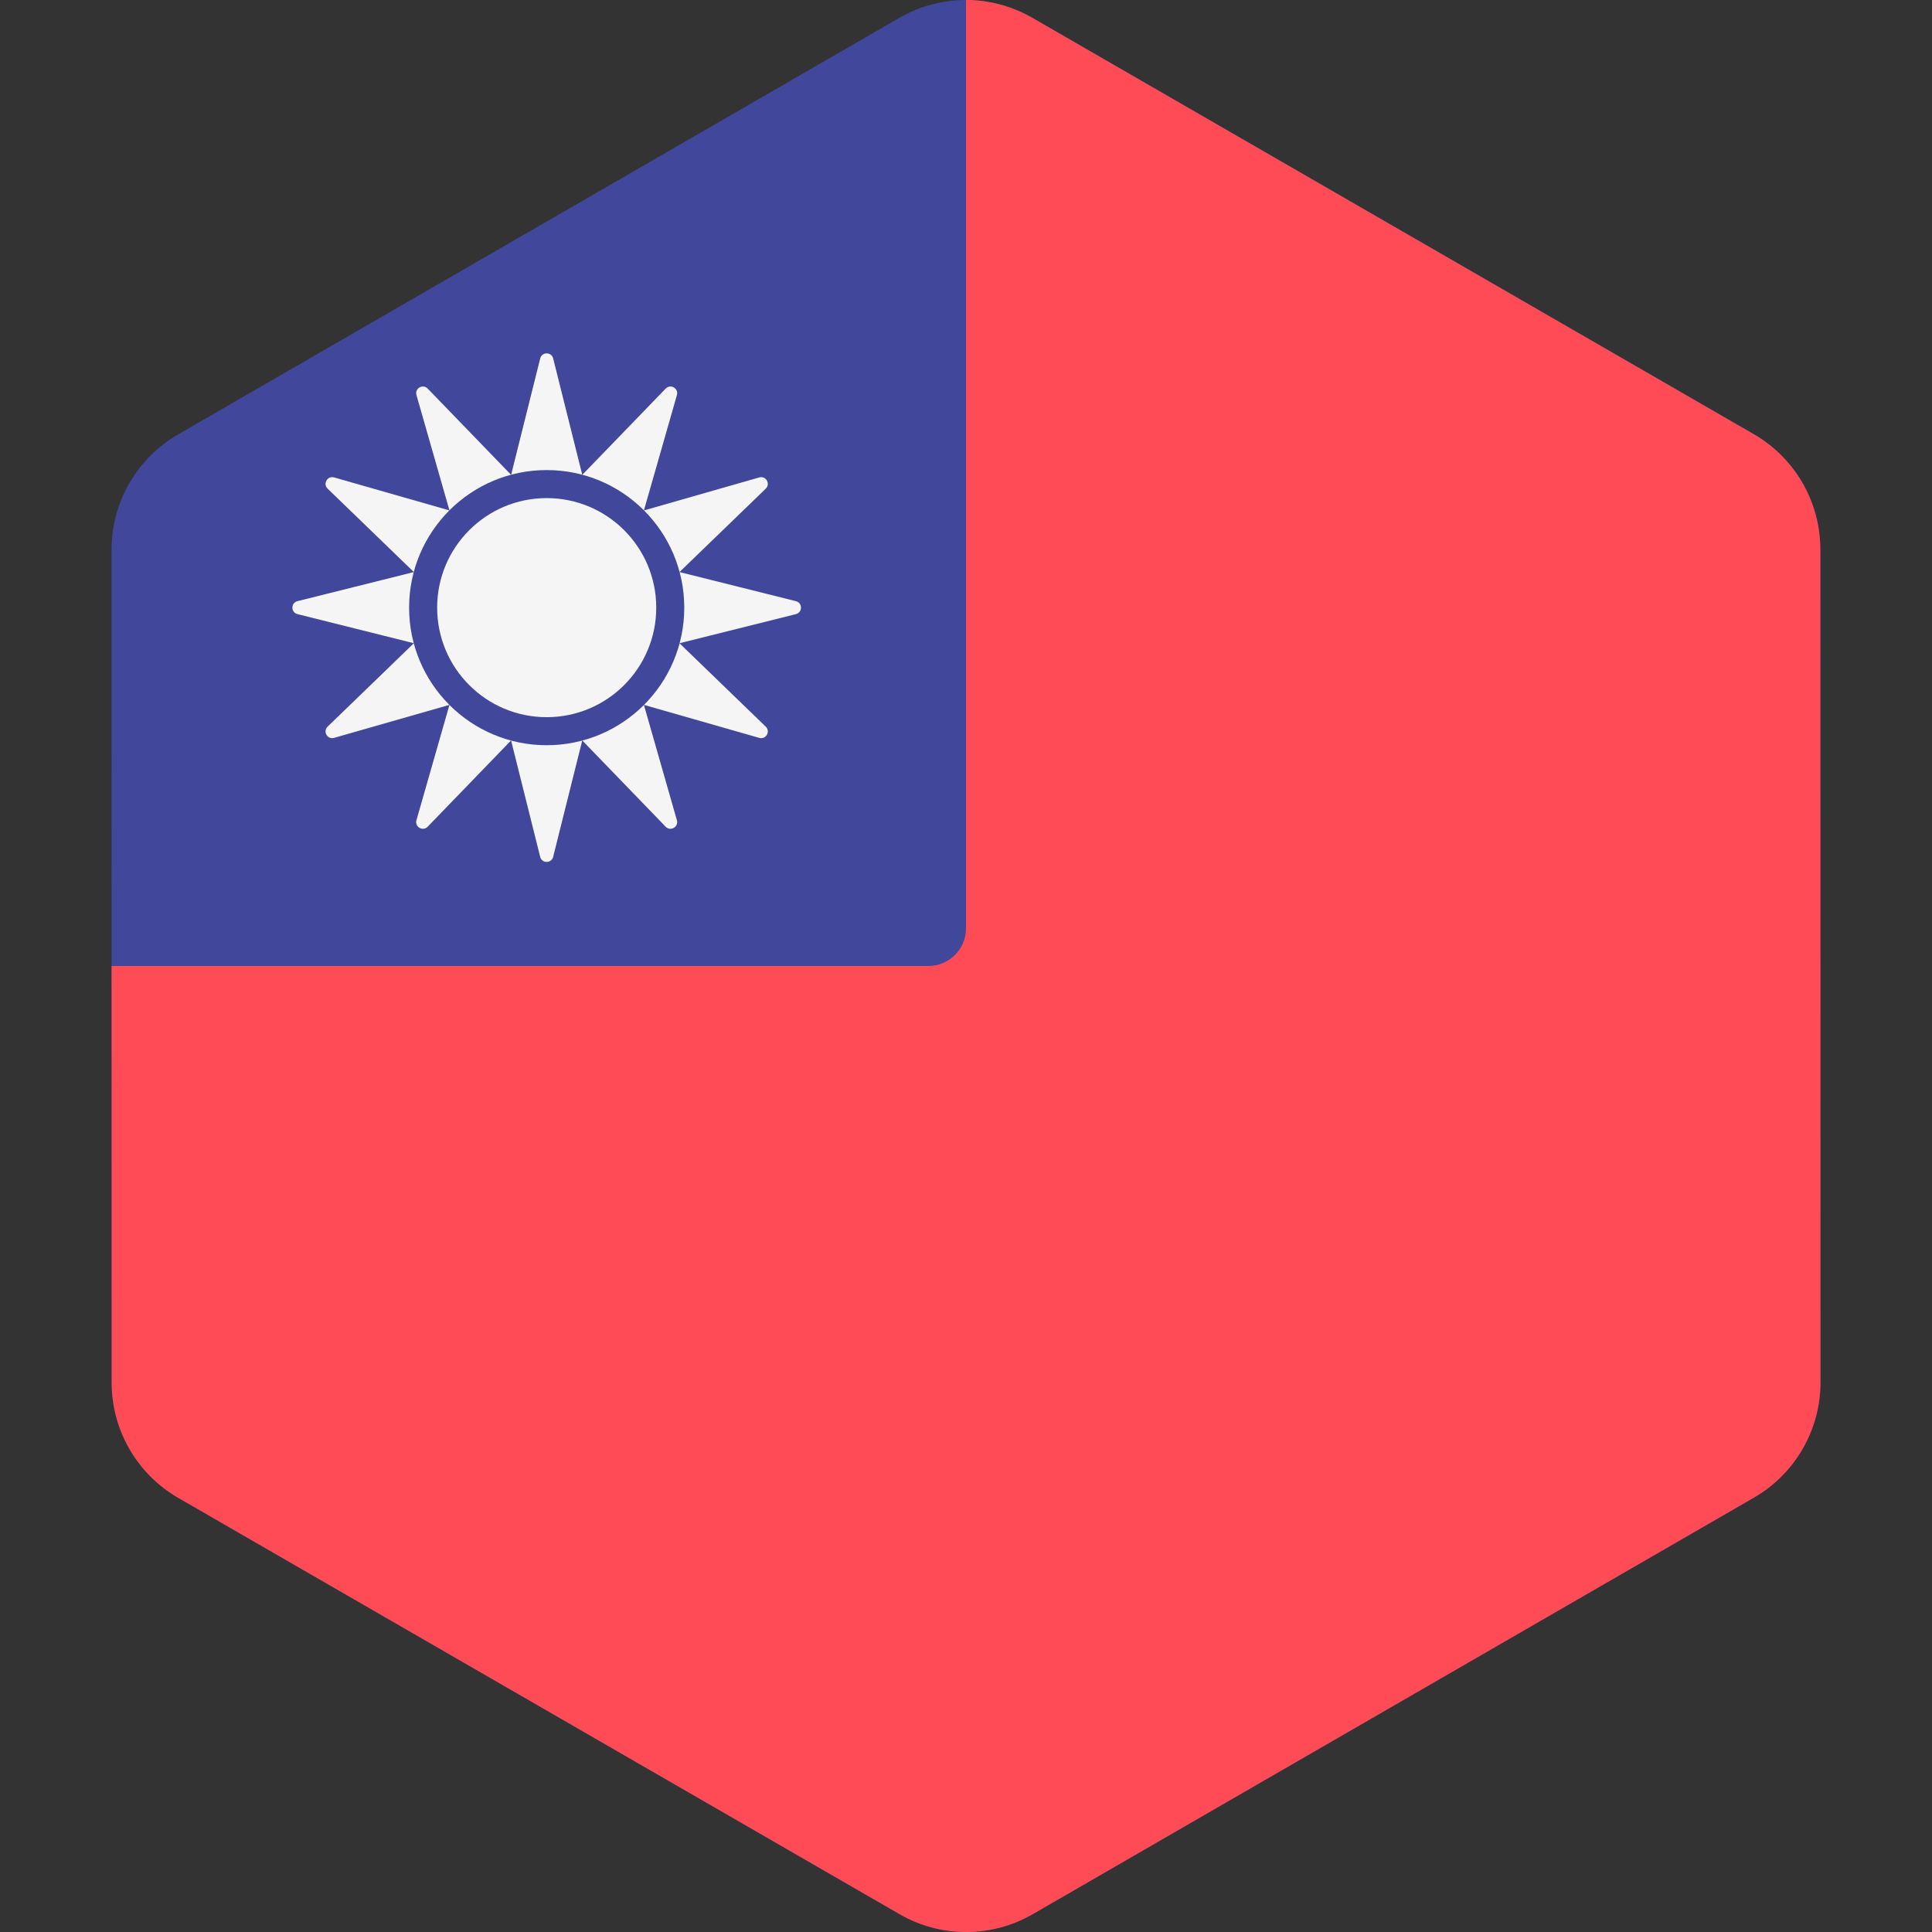
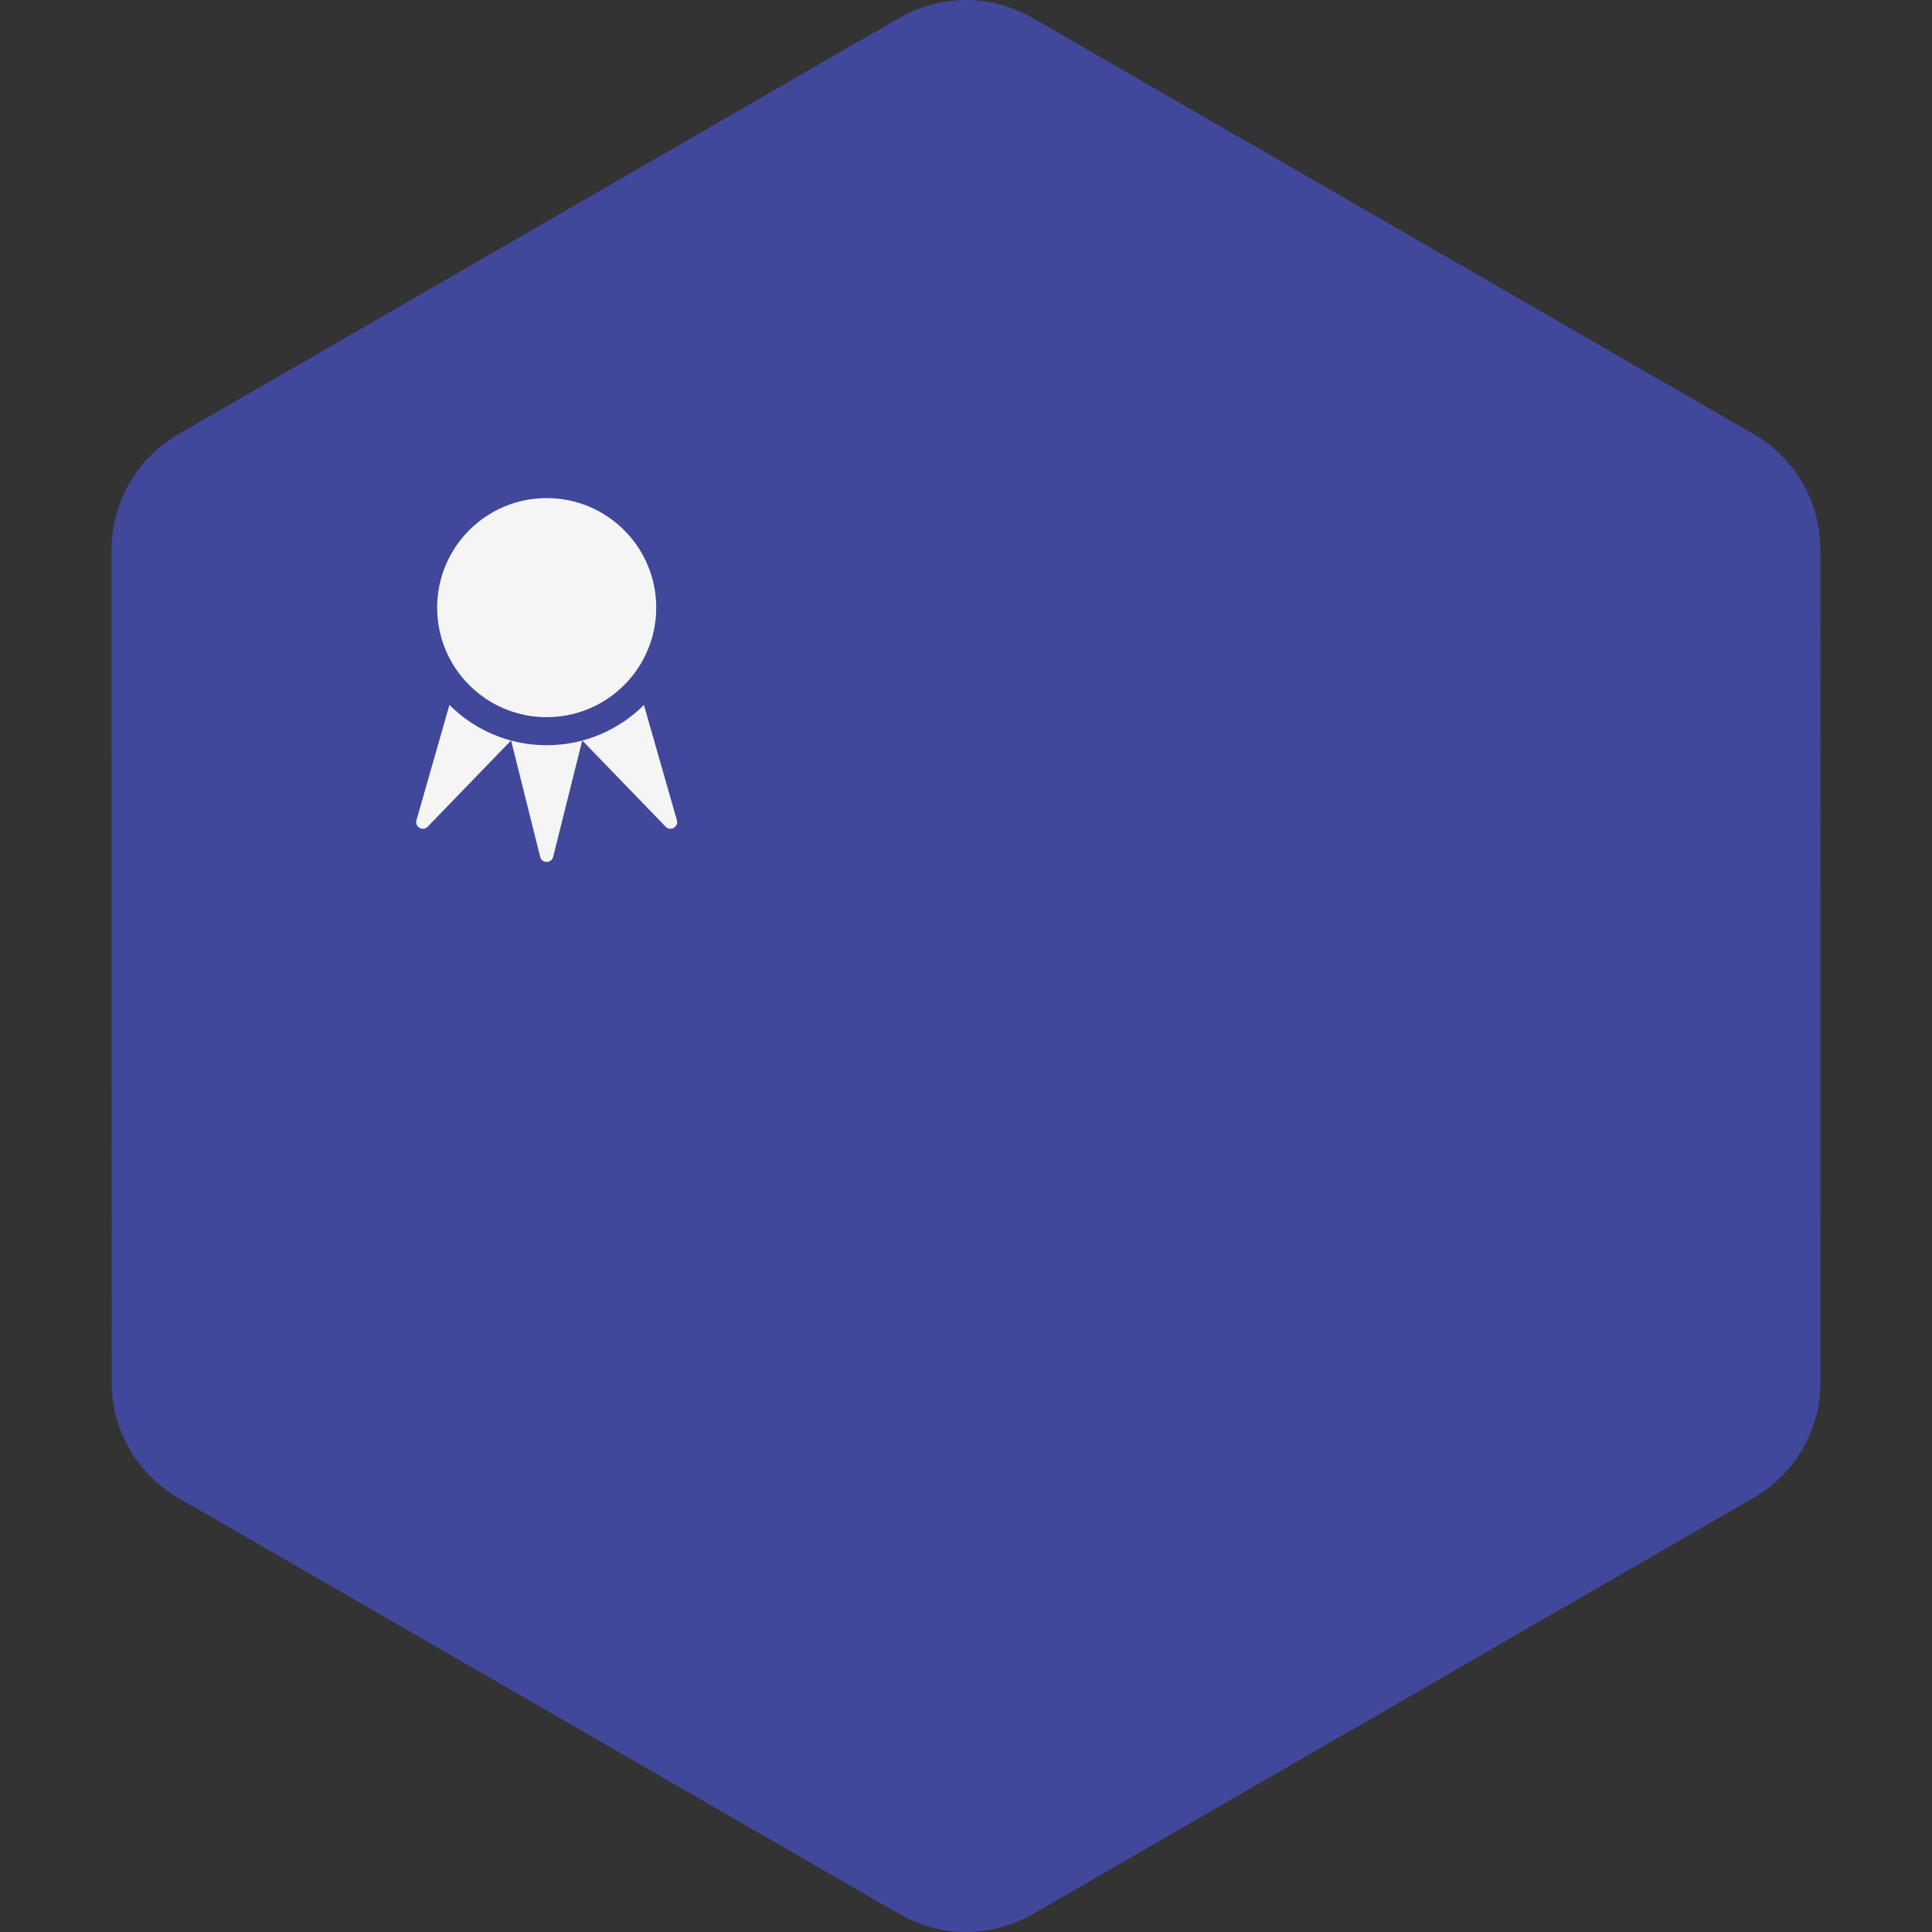
<svg xmlns="http://www.w3.org/2000/svg" version="1.1" id="Layer_1" x="0px" y="0px" viewBox="0 0 512.002 512.002" style="enable-background:new 0 0 512.002 512.002;" xml:space="preserve">
  <rect x="0" y="0" width="512.002" height="512.002" fill="#333333" stroke="none" />
  <path style="fill:#41479B;" d="M29.592,366.398l-0.036-220.71c-0.003-12.606,6.722-24.257,17.639-30.561L238.316,4.741  c10.917-6.304,24.368-6.307,35.286-0.006L464.76,115.057c10.918,6.302,17.646,17.95,17.649,30.556l0.036,220.71  c0.003,12.606-6.722,24.257-17.639,30.562L273.684,507.272c-10.917,6.306-24.368,6.307-35.286,0.006L47.24,396.954  C36.322,390.653,29.594,379.006,29.592,366.398z" />
-   <path style="fill:#FF4B55;" d="M482.409,145.613c-0.003-12.606-6.729-24.254-17.649-30.556L273.602,4.734  c-8.926-5.17-17.445-4.724-17.601-4.724v245.997c0,5.522-4.476,9.997-9.997,9.997H29.574l0.019,110.393  c0.003,12.606,6.729,24.254,17.649,30.556L238.4,507.277c10.918,6.301,24.369,6.299,35.286-0.006l191.122-110.387  c10.917-6.304,17.64-17.955,17.639-30.562L482.409,145.613z" />
  <g>
-     <path style="fill:#F5F5F5;" d="M108.417,161.034c0-10.063,4.079-19.174,10.671-25.773l-30.549-8.739   c-1.773-0.507-3.045,1.695-1.719,2.977l22.86,22.102l-30.849,7.712c-1.789,0.447-1.789,2.99,0,3.438l30.849,7.713l-22.86,22.102   c-1.326,1.282-0.055,3.484,1.719,2.977l30.549-8.739C112.496,180.208,108.417,171.097,108.417,161.034z" />
-     <path style="fill:#F5F5F5;" d="M119.104,135.245c6.597-6.593,15.708-10.671,25.773-10.671c10.063,0,19.174,4.078,25.773,10.671   l8.739-30.549c0.507-1.773-1.695-3.044-2.977-1.718l-22.102,22.86l-7.713-30.849c-0.447-1.789-2.99-1.789-3.438,0l-7.712,30.849   l-22.104-22.86c-1.282-1.326-3.484-0.055-2.977,1.718L119.104,135.245z" />
    <path style="fill:#F5F5F5;" d="M170.649,186.821c-6.597,6.593-15.708,10.671-25.773,10.671c-10.063,0-19.174-4.079-25.773-10.671   l-8.739,30.549c-0.507,1.773,1.695,3.044,2.977,1.718l22.102-22.86l7.712,30.849c0.447,1.789,2.99,1.789,3.438,0l7.713-30.849   l22.102,22.86c1.282,1.326,3.484,0.055,2.977-1.718L170.649,186.821z" />
-     <path style="fill:#F5F5F5;" d="M210.921,159.314l-30.847-7.712l22.86-22.102c1.326-1.282,0.055-3.484-1.718-2.977l-30.549,8.739   c6.593,6.597,10.671,15.708,10.671,25.773c0,10.063-4.079,19.174-10.671,25.773l30.549,8.739c1.773,0.507,3.044-1.695,1.718-2.977   l-22.861-22.105l30.847-7.713C212.711,162.305,212.711,159.762,210.921,159.314z" />
    <circle style="fill:#F5F5F5;" cx="144.88" cy="161.031" r="29.03" />
  </g>
  <g />
  <g />
  <g />
  <g />
  <g />
  <g />
  <g />
  <g />
  <g />
  <g />
  <g />
  <g />
  <g />
  <g />
  <g />
</svg>